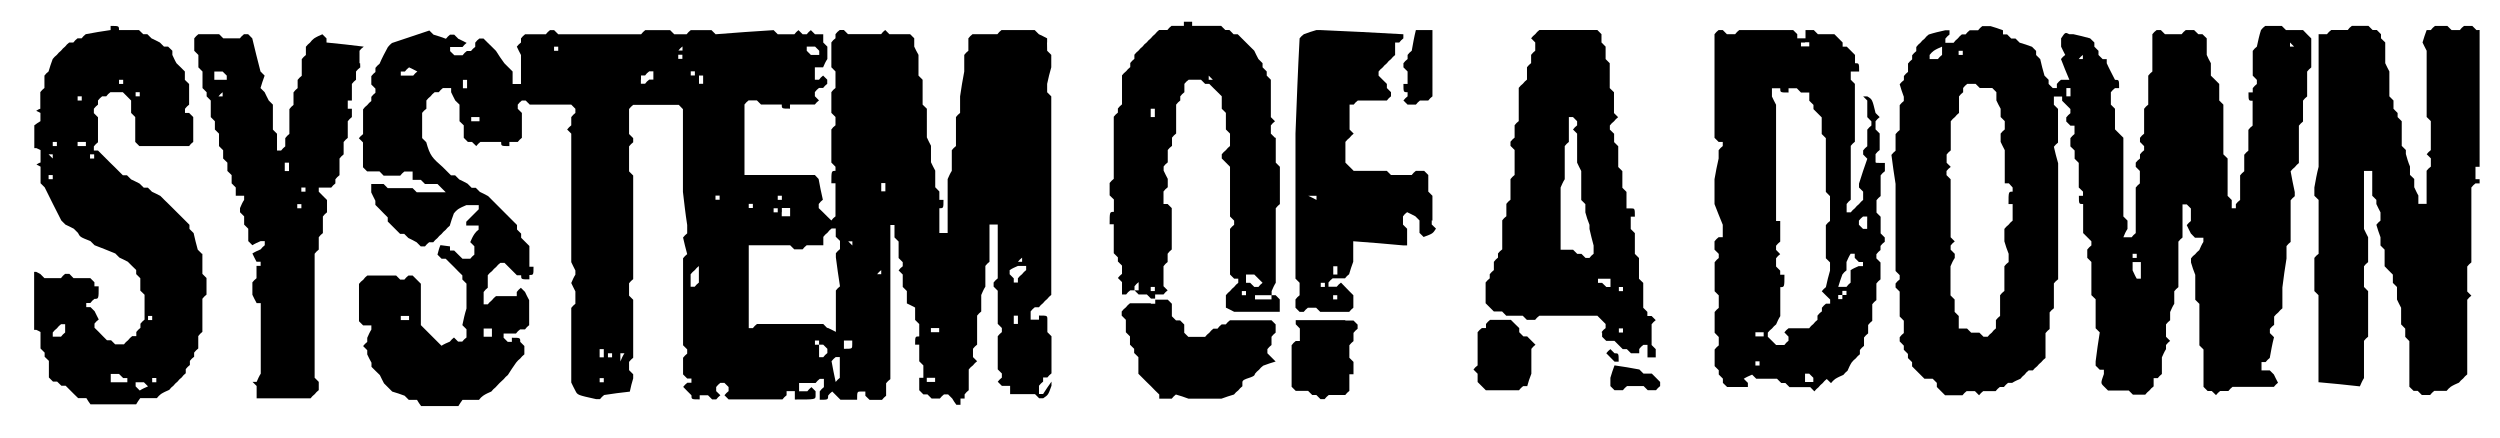
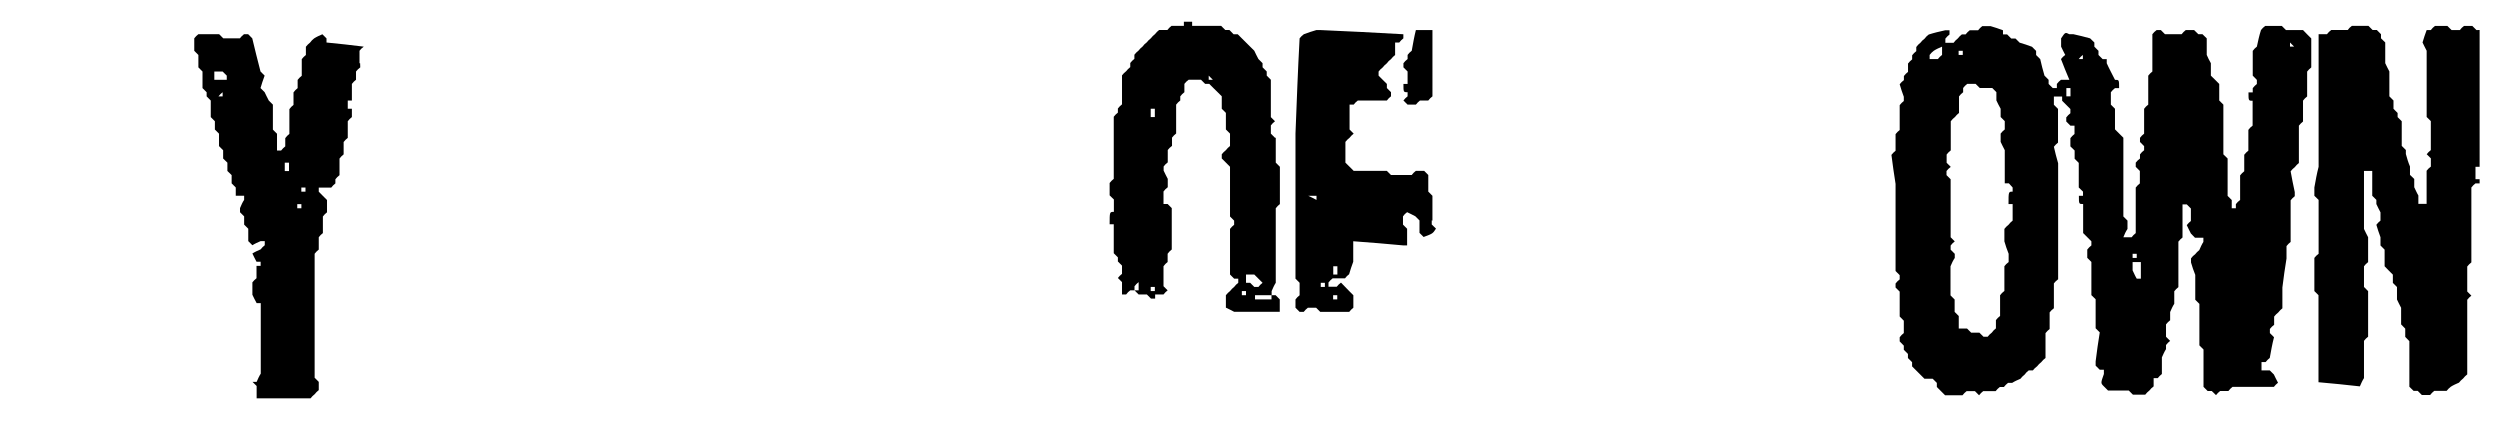
<svg xmlns="http://www.w3.org/2000/svg" viewBox="0 0 200 35">
-   <path d="M16.152 20.304l-.332-.332c-.133-.464-.232-.895-.33-1.326l-.333-.332v-.33l-.332-.333c-.132-.13-.232-.23-.33-.33l-.333-.33-.33-.33-.333-.33-.34-.33-.33-.33c-.23-.13-.47-.23-.67-.33l-.33-.33h-.33l-.34-.33c-.24-.13-.47-.23-.67-.33l-.33-.33h-.33l-.33-.33-.33-.33-.34-.33-.33-.33-.33-.33-.33-.33h-.33v-.33c.1-.13.2-.23.33-.33v-2l-.33-.33V8.7c.1-.13.2-.23.33-.33v-.33c.1-.133.2-.232.33-.332h.33c.1-.133.19-.232.33-.33h1l.33.33.33.332v.994l.33.33v1.99l.33.333h3.98c.09-.133.19-.232.33-.332v-1.99l-.33-.33h-.33v-.332c.1-.133.2-.232.33-.332V6.72l-.34-.332V5.72l-.33-.332-.34-.33c-.14-.233-.23-.465-.33-.664V4.06c-.14-.13-.24-.23-.34-.33h-.33l-.33-.33c-.24-.134-.47-.233-.67-.333l-.33-.33h-.33l-.34-.333h-1.6c0-.33 0-.33-.67-.33v.33c-.67.1-1.33.2-1.99.332-.13.1-.23.2-.33.332H6.2c-.133.1-.232.2-.332.332h-.33c-.134.098-.234.198-.333.33-.13.1-.23.2-.33.332-.13.1-.23.2-.33.332-.13.1-.23.198-.33.33-.13.332-.23.664-.33.995-.13.1-.23.19-.33.33v.99c-.13.1-.23.2-.33.33V8.7c-.13.033-.23.1-.33.166.1.033.2.1.34.166v.663c-.16.1-.33.2-.49.33v1.824h.16c.1.03.2.1.34.16V13c-.13.034-.23.1-.33.167.1.033.2.1.33.166v1.326l.33.33c.43.86.86 1.75 1.33 2.65l.33.33c.2.1.44.2.67.33l.33.33c.17.33.17.33 1 .66l.33.33c.53.2 1.1.43 1.66.66l.33.33c.2.1.44.2.67.33l.33.33.34.33v.33l.33.33v.99l.34.33v1.99c-.13.1-.23.2-.33.33v.33c-.13.1-.23.2-.33.33v.33h-.33c-.13.1-.23.2-.33.33-.133.1-.23.2-.33.33h-.7l-.33-.33h-.33l-.33-.33-.33-.34-.335-.33v-.33c.1-.13.2-.23.34-.33-.13-.23-.23-.47-.33-.66l-.33-.33H6.9v-.33h.33c.1-.14.2-.24.33-.33.334 0 .334 0 .334-1h-.34v-.33c-.134-.13-.23-.23-.33-.33H5.88l-.33-.34h-.34c-.132.1-.23.2-.33.34H3.554l-.33-.33c-.134-.07-.233-.13-.333-.17h-.16v4.64h.17c.1.03.2.1.34.17v1.32l.33.33v.33l.34.33v1.33l.33.33h.33l.34.33h.34l.33.33.33.33c.1.1.2.2.34.33h.66c.1.17.2.33.33.5h3.65c.1-.17.2-.33.33-.5h1.33c.1-.13.2-.23.33-.33.2-.13.43-.23.66-.33.1-.14.2-.23.33-.33.1-.13.2-.23.33-.33.1-.14.2-.23.33-.33.1-.14.2-.24.33-.34v-.33c.1-.13.2-.23.33-.33v-.33c.1-.13.2-.23.34-.33v-.33c.1-.13.2-.23.33-.33v-.99c.1-.14.2-.24.33-.34V23.9c.1-.13.2-.23.33-.33v-1.33l-.33-.33V20.3zM11.18 7.708h-.33v-.33h.33v.33zm-1.326-.994h-.332v-.332h.332v.332zM6.54 8.04h-.33v-.332h.33v.332zm-2.32 3.314h.33v.332h-.33v-.332zm0 .994v.332l-.332-.332h.332zm-.332 1.99v-.332h.332v.33h-.332zm2.32-2.652v-.332h.663v.332h-.66zm.995.994v-.332h.33v.332h-.33zm-2.32 14.253H4.22V26.6c.098-.132.198-.23.33-.33.1-.133.2-.232.332-.332h.33v.662c-.13.1-.23.2-.33.333zm6.96-1.658h.332v.332h-.332v-.332zM8.86 30.58v-.664h.662c.1.1.2.2.333.33h.332v.333H8.86zm2.32.662l-.33-.332v-.33h.662c.1.098.2.198.33.33-.23.1-.463.2-.662.332zm1.326-.663h-.332v-.34h.332v.33zM83.77 3.4v-.333c-.232-.132-.464-.232-.663-.33l-.332-.333h-2.652c-.134.1-.233.2-.333.332h-1.988c-.133.1-.232.2-.332.33v.996c-.133.1-.232.2-.33.332V5.72c-.134.663-.233 1.326-.333 1.99v1.326c-.133.1-.232.2-.33.33v2.32c-.134.1-.233.2-.333.333v1.65c-.133.2-.232.43-.332.66v4.31h-.663v-1.98c.33 0 .33 0 .33-.67h-.33v-.67c-.13-.14-.23-.24-.33-.34v-1.33c-.14-.24-.24-.47-.34-.67v-1.32c-.14-.24-.23-.47-.33-.67V8.7l-.34-.332V6.38l-.33-.332V4.39c-.14-.23-.24-.463-.34-.662v-.664l-.33-.33h-1.66l-.33-.334c-.14.1-.23.2-.33.332h-2.65l-.33-.332h-.33c-.14.1-.24.2-.34.332v.33c-.14.1-.24.2-.33.333v1.987l.33.333V7.04c-.14.1-.24.2-.33.333V9.03c.09.1.19.2.33.33v.664c-.14.1-.24.2-.33.332v2.65l.33.333v.33c-.33 0-.33 0-.33.99h.33v2.65c-.14.1-.24.2-.33.33l-.34-.33-.33-.33-.34-.33v-.33c.1-.14.2-.24.33-.34-.14-.57-.24-1.13-.34-1.66l-.3-.32h-5.63V8.36c.1-.132.2-.232.33-.33h.66c.1.098.2.198.33.33h1.66c0 .332 0 .332.66.332V8.36h1.99c.1-.13.2-.23.33-.33l-.33-.332v-.33c.1-.133.2-.232.33-.332h.33c.1-.133.2-.23.33-.33v-.333l-.33-.327c-.14.1-.23.2-.33.334h-.33v-.996h.66c.1-.232.2-.464.34-.663v-.99l-.33-.33v-.66h-.66l-.33-.33c-.13.1-.23.2-.33.33h-.33l-.33-.33c-.13.1-.23.2-.33.33h-1.33l-.33-.33c-1.55.1-3.11.2-4.64.33l-.33-.33h-1.66c-.13.1-.23.2-.33.33h-.99l-.33-.33h-1.99c-.13.1-.23.2-.33.33h-6.63l-.33-.33H44c-.133.1-.232.2-.332.33H42.01c-.133.1-.233.2-.33.33v.33c-.135.1-.234.2-.334.33.1.2.2.44.333.67v2.32h-.67v-1l-.33-.33-.33-.33c-.24-.33-.47-.66-.67-.99l-.33-.33-.34-.33-.33-.33h-.33c-.14.1-.23.2-.33.33v.34c-.14.1-.24.2-.34.33h-.33c-.14.1-.24.2-.34.34h-.66l-.34-.33v-.33H37c.1-.13.2-.23.33-.33-.234-.13-.466-.23-.665-.33l-.33-.33h-.33c-.13.1-.23.2-.33.33-.33-.13-.664-.23-.995-.33l-.332-.33-2.99 1c-.13.1-.23.2-.33.33-.232.43-.464.86-.663 1.33-.134.1-.23.2-.33.33v.33c-.13.1-.23.2-.33.33v.67l.33.33v.33c-.13.1-.23.2-.33.33v.33c-.13.1-.23.2-.33.33-.136.1-.235.2-.33.34v1.98c-.137.1-.236.2-.336.33l.33.33v1.99l.33.33h.99c.1.1.2.2.33.34h1.33c.1-.13.2-.23.33-.33h.66v.67h.66l.33.33h1l.66.66h-2.32l-.33-.33h-1.99l-.33-.33h-.99v.67c.1.2.2.43.33.67v.33l.33.33c.1.1.2.2.33.34l.33.33v.33l.33.33.33.33.33.33h.33l.33.33c.2.1.43.2.66.34l.33.33H34c.1-.13.2-.23.33-.33h.33c.1-.13.2-.23.33-.33.1-.13.2-.23.33-.33.1-.13.2-.23.33-.33.1-.13.2-.23.33-.33.1-.33.2-.66.33-.99.1-.13.2-.23.33-.33.2-.13.43-.23.666-.33h.993v.33l-1 1v.3h.99v.33c-.14.1-.23.2-.33.34-.14.2-.24.43-.34.66l.33.33v.67c-.13.1-.23.2-.33.33H37l-.337-.33-.33-.33H36v-.33l-.766-.1c-.1.23-.17.5-.236.76l.33.33h.33l.33.33.335.33.33.34.336.33v.33l.33.33v1.99c-.14.43-.23.86-.33 1.33l.33.33V27c-.14.1-.24.2-.34.33h-.33l-.33-.33c-.13.1-.23.2-.33.33-.24.1-.47.2-.67.33l-.33-.33-.33-.33-.66-.66-.33-.33V22.7l-.33-.33-.33-.33h-.33c-.13.1-.23.2-.33.33h-.33l-.33-.33h-2.3c-.14.1-.23.2-.33.34-.14.1-.24.2-.34.33v2.99l.33.33h.66v.336c-.13.2-.23.43-.33.66v.33c-.13.1-.23.2-.33.33l.33.33v.336c.1.2.2.433.34.665v.33l.33.33.34.33c.1.19.2.43.33.66l.33.33.33.33c.33.1.66.2.99.33l.33.33h.66c.1.17.2.33.33.5h2.98c.1-.16.2-.33.33-.497h1.32c.1-.14.2-.24.33-.33.2-.14.43-.24.66-.34.1-.13.2-.23.33-.33.2-.23.43-.46.66-.66.1-.13.2-.23.33-.33.2-.33.43-.66.66-.99.1-.13.2-.23.33-.33.1-.13.2-.23.33-.33v-.67c-.13-.136-.23-.23-.33-.33 0-.33 0-.33-.67-.33v.33h-.33l-.33-.33v-.337h.99c.1-.14.2-.24.33-.33H42c.1-.14.2-.24.333-.34v-2c-.133-.23-.232-.46-.332-.66l-.33-.33c-.13.1-.23.2-.33.336v.33h-1.66c-.13.1-.23.2-.33.33-.13.1-.23.2-.33.33h-.33v-.99c.1-.14.2-.24.33-.34v-1c.1-.13.2-.23.34-.33.1-.13.2-.23.33-.33.1-.13.2-.23.34-.33h.33l.33.33.33.33.33.33h.34c0 .33 0 .33.66.33V22c.33 0 .33 0 .33-.66h-.33v-1.66l-.33-.33-.33-.33v-.33l-.33-.33V18l-.33-.33-.33-.33-.33-.33-.33-.332-.33-.33-.33-.33-.33-.33c-.23-.137-.46-.236-.66-.336l-.33-.33h-.33l-.33-.33c-.23-.136-.46-.235-.66-.335l-.33-.33h-.33l-.33-.33-.33-.33c-.83-.73-1.02-.895-1.32-1.99l-.33-.33V9.03c.1-.132.2-.23.34-.33v-.66c.1-.133.2-.232.33-.332.1-.133.2-.232.33-.33h.33c.1-.134.2-.233.33-.333h.66v.332c.1.2.2.43.33.663l.34.33v1.328l.34.33v.995l.33.332h.33l.34.332c.1-.133.2-.232.33-.332h1.66c0 .332 0 .332.66.332v-.332h.67c.1-.132.2-.232.33-.33v-1.99l-.33-.33V8.37c.1-.13.2-.23.33-.33h.3l.33.33h3.32l.33.333v.332c-.13.1-.23.2-.33.33v.663c-.13.1-.23.2-.33.333l.33.33v10.28c.1.2.2.43.33.67v.33c-.13.2-.23.43-.33.67.1.2.2.43.33.67v.99c-.13.1-.23.2-.33.33v5.97c.1.2.2.43.33.66.17.34.17.34 1.66.67H48c.1-.13.2-.23.33-.33.66-.1 1.36-.2 2.055-.27.07-.36.17-.73.27-1.06v-.33l-.33-.33v-.66c.1-.13.2-.23.33-.33v-4.64l-.33-.33v-.99c.1-.13.2-.23.33-.33v-8.29l-.33-.33v-2c.1-.13.2-.23.33-.33v-.33l-.33-.33v-2c.1-.13.2-.23.33-.33h3.65l.33.34v6.62c.1.86.2 1.76.34 2.65v.67c-.13.1-.23.2-.33.33.1.43.2.87.33 1.33-.13.1-.23.2-.33.33v6.96l.33.33v.34c-.13.1-.23.2-.33.33v1.33l.33.33h.34v.34h-.33c-.133.1-.23.2-.33.33l.33.34.33.33c0 .33 0 .33.66.33v-.33h.665l.33.33h.33c.1-.13.2-.23.33-.33l-.336-.33v-.33c.1-.13.2-.23.33-.33h.33l.333.33v.33c-.13.1-.23.2-.33.33l.33.33h4.31c.1-.13.2-.23.33-.33v-.33h.66v.67c1.66 0 1.66 0 1.66-.33v-.33l-.33-.33c-.13.1-.23.2-.33.33h-.66v-.66h1.32c.1-.13.2-.23.33-.33h.335v.66c-.134.1-.233.2-.333.34v.67c.67 0 .67 0 .67-.33.1-.14.2-.23.33-.33l.33.33.33.33h1.33c0-.66 0-.66.33-.66h.33v.34l.34.33h.99c.1-.13.2-.23.33-.33v-1c.1-.13.2-.23.34-.33V18h.33v.993l.33.33v1.32l.33.33v.33c-.14.1-.24.2-.33.33.09.1.19.2.33.33v.99l.33.33v.99c.2.1.43.2.66.33v.99l.33.33v.99c-.33 0-.33 0-.33.66h.33v1.33l.33.33v.993h-.33v.992l.33.334h.33l.33.33h.66c.1-.13.2-.23.33-.33h.33l.33.33c.1.17.2.333.33.5h.33v-.5h.33v-.33c.1-.136.2-.235.33-.335v-1.66c.1-.13.2-.23.34-.33.1-.132.2-.23.33-.33l-.33-.33V27.9c.1-.13.2-.23.33-.33v-2.32c.1-.13.2-.23.33-.33V23.6c.1-.236.2-.468.33-.667v-1.66c.1-.134.2-.23.33-.33v-2.98h.66v4.306c-.13.1-.23.2-.33.33v.33l.33.33v2.65l.33.33v.33c-.13.1-.23.2-.33.33v2.65l.33.33v.33c-.13.1-.23.2-.33.33l.33.33h.66v.66h1.99l.33.33h.33c.4-.27.4-.27.66-1v-.33c-.23.33-.47.66-.67.99h-.33v-.66c.1-.13.2-.23.33-.33v-.33h.34c.1-.13.2-.23.33-.33V26.9c-.13-.132-.23-.23-.33-.33v-.99c0-.336 0-.336-.67-.336v.33h-.667v-.662c.1-.13.2-.23.33-.33h.33c.1-.13.2-.23.33-.33.1-.13.2-.23.33-.33.1-.13.2-.23.33-.33V7.71l-.33-.33v-.67c.1-.464.2-.895.33-1.326V4.39c-.13-.132-.23-.23-.33-.33-.01-.23-.01-.46-.01-.66zm-19.225.33h.664l.33.332v.332h-.67l-.33-.332v-.33zm-31.49 2.32h-.992v-.33h.33c.1-.133.2-.232.332-.332.2.1.43.2.663.332-.133.1-.232.198-.332.33zm-.993 19.225h.663v.332h-.662v-.332zm7.292 1.326v.34h-.662v-.66h.662v.33zm-2.32-19.55v-.66h.332v.67h-.332zM38.36 9.7h-.663v-.333h.662V9.7zm6.297-5.636h-.332v-.33h.332v.33zm3.646 23.865v.66h-.332v-.66h.34zm-.33 2.32h.33v.33h-.33v-.34zm.993-1.66h-.33v-.33h.33v.33zm.663.33v-.66h.33c-.14.2-.23.43-.33.66zm18.56-9.28c-.14-.13-.23-.23-.33-.33h.33v.33zm-6.3-2.98h.33v.33h-.33v-.34zm.33-1h.33v.33h-.33v-.33zm.33 1.32v-.34h.66v.66h-.67v-.33zm-2.65-.67h.33v.33h-.33v-.33zm-2.32-.33h-.34v-.33h.33v.33zM55.92 6.7v-.66h.33v.663h-.33zm-.33-.995v.33h-.33v-.33h.33zm-.99-1.99v.33h-.33c.1-.13.2-.23.33-.33zm-3.32 2.65v-.33h.33c.09-.13.19-.23.33-.33h.33v.662h-.33c-.14.1-.24.2-.33.33h-.34v-.33zm2.98-1.987h.33v.33h-.33v-.33zm1.32 18.56h-.33v-.995c.1-.13.2-.23.33-.33.1-.13.2-.23.33-.33v1.324c-.133.1-.232.2-.332.33zm10.61 5.306c-.134.1-.23.2-.33.332h-.334v-.998h-.33v-.334h.33v.33h.333l.33.33v.33zm0-1.988l-.33-.337h-5.3c-.134.1-.23.2-.33.33h-.33v-6.63h3.31l.333.33h.663c.1-.13.2-.23.33-.33h1.33v-.67c.1-.14.2-.23.33-.33.1-.14.2-.24.333-.34h.33v.66l.34.33v.66c-.13.1-.23.2-.33.33v.33c.1.76.2 1.52.33 2.32-.14.1-.23.2-.33.33v3.31c-.23-.13-.47-.23-.67-.33zm.994 3.972c-.133.1-.23.2-.33.33-.13-.57-.23-1.13-.33-1.66.1-.134.2-.23.33-.33h.33v1.654zm.33-2.32v-.664h.665v.33c0 .33 0 .33-.66.33zm3.316-13.26v.66h-.33v-.664h.33zm-.662 7.29c.1-.13.2-.23.33-.33v.33h-.33zm4.64 4.64h-.336v-.33h.662v.33h-.33zm-.33 3.644h.33v.335h-.666v-.334h.33zm7.29-9.61v.33h-.33c.1-.13.194-.23.33-.33zm-.666 5.305v-.664h.332v.66H81.1zm.33-3.647v.33h-.33v-.33l-.33-.33v-.33c.2-.137.43-.236.66-.336h.66v.333c-.134.1-.23.2-.33.33-.135.1-.234.2-.334.334zm10.61 1.99H90.4c-.134.1-.233.2-.332.33-.133.1-.232.2-.332.33v.33l.332.334v.996l.33.33v.664c.1.1.2.2.333.33v.333l.34.334v1.33l.33.33.33.33.34.33.33.34.34.33v.33h1c.1-.13.2-.23.33-.33.34.1.67.2 1 .33h2.65c.34-.13.67-.23 1-.33.1-.13.2-.23.34-.33.1-.13.2-.23.33-.33v-.33c0-.33 1-.33 1-.66.1-.13.2-.23.33-.33.1-.13.2-.23.34-.33.33-.13.66-.23.99-.33l-.33-.33-.33-.33v-.33c.1-.13.2-.23.33-.33v-.66c.1-.13.2-.23.33-.33v-.66l-.33-.33H98.4c-.137.1-.236.2-.336.33h-.33c-.13.1-.23.2-.33.34h-.33c-.135.1-.23.2-.33.33-.136.1-.235.2-.335.33h-1.34l-.33-.33v-.66l-.33-.33h-.33l-.33-.33v-1l-.33-.33h-1v.33h-.33zm30.162 2.65h-.335l-.33-.333v-.33l-.34-.33-.33-.33h-1.66c-.13.1-.23.2-.33.33v.33h-.33c-.14.1-.24.2-.34.33v2.657c-.14.1-.24.2-.33.33l.33.334v.664l.33.33.33.33h2.65c.1-.132.2-.23.33-.33h.33c.09-.33.19-.66.33-.993v-1.99c.1-.13.2-.23.33-.33l-.33-.33-.33-.33zm9.94 2.98h-.663l-.33-.33c-.66-.132-1.32-.23-1.99-.33-.13.33-.23.663-.33.994v.663l.33.33h.67c.1-.13.2-.23.33-.33h1.33l.33.33h.66c.1-.13.2-.23.33-.33v-.33l-.33-.333-.33-.33zm17.9-16.9v-.66c.1-.134.2-.233.33-.33v-1.32l-.33-.33V9.7c.1-.133.2-.232.33-.332l-.33-.33c-.264-1.095-.264-1.095-.662-1.327h-.33l.33.33v1.33l.33.34v.33c-.13.1-.23.2-.33.33v1.33c-.133.1-.23.2-.33.33v.33l.332.34c-.232.66-.464 1.33-.663 1.99V15l.33.332v.662c-.13.1-.23.2-.33.333-.13.098-.23.198-.33.33-.13.1-.23.2-.33.332h-.33v-.67c.1-.14.2-.24.33-.34v-4.31c.1-.13.2-.23.33-.33V6.71l-.33-.33v-.66h.67c0-.664 0-.664-.33-.664v-.662l-.33-.333-.33-.33h-.33V3.4l-.33-.334-.33-.33h-1.32l-.33-.333h-.66v.662h-.66v-.33l-.33-.332h-4.31c-.13.1-.23.2-.33.332h-.66l-.33-.332h-.33c-.13.1-.23.2-.33.332v8.29l.33.33h.33v.33c-.13.1-.23.2-.33.333v.662c-.13.53-.23 1.094-.33 1.657v1.99c.2.53.43 1.092.66 1.655v.994h-.33c-.13.1-.23.2-.33.332v.663l.34.34v.33c-.13.1-.23.2-.33.34v2.32l.33.33v1c-.13.1-.23.2-.33.33v1.66l.33.34v.67c-.13.1-.23.2-.33.33v1.33l.33.33v.34l.33.33v.34c.1.1.2.2.34.33h1.66v-.33l-.33-.33c.2-.13.43-.23.67-.33l.33.33h1.66l.34.34h.33l.33.33h1.66l.33.34c.1-.13.2-.23.33-.33.1-.13.2-.23.33-.33.1-.13.2-.23.33-.33l.34.33c.1-.13.2-.23.33-.33.2-.13.43-.23.66-.33.1-.13.2-.23.33-.33.1-.23.2-.46.33-.66.1-.13.2-.23.33-.33.1-.13.2-.23.33-.33V28c.1-.13.2-.23.33-.33V27c.1-.13.2-.23.33-.33V26c.1-.134.2-.23.33-.33v-1.33c.1-.134.2-.233.33-.33v-1.33c.1-.133.2-.233.33-.33V21c-.13-.134-.23-.23-.33-.33v-.33c.1-.137.2-.236.33-.336v-.33c.1-.133.2-.233.34-.33V19l-.33-.33v-1.33l-.33-.332v-.992c.1-.133.2-.232.33-.33V14.03c.1-.134.2-.233.34-.333v-.664h-.334c-.13-.002-.23-.002-.33-.002zm-5.634-9.61h.332v.33h-.664V3.4h.33zm-3.977 23.2h.66v.334h-.66v-.33zm0 2.654v-.33h.33v.34h-.33zm3.97 1.327v-.67h.33l.333.33v.34h-.667zm1.325-5.64c-.132.1-.23.2-.33.33v.34c-.134.1-.233.2-.33.33-.135.1-.234.2-.334.34h-1.65c-.136.1-.235.2-.334.33l.33.34v.33c-.13.1-.23.2-.33.34h-.66l-.33-.33-.335-.33v-.33c.1-.13.2-.23.335-.33.1-.13.2-.23.33-.33.1-.23.2-.46.333-.66v-2.32c.332 0 .332 0 .332-.99h-.34v-.33l-.33-.33v-.66c.1-.14.2-.23.33-.33l-.33-.34v-.33c.1-.13.2-.23.333-.33v-1.65h-.333v-9.3c-.13-.23-.23-.46-.33-.66v-.66h.663c0 .34 0 .34.665.34v-.34h.663l.33.34h.667v.66l.334.33v.34l.33.33.33.33v1.33l.33.33v4.3l.333.34v1.99c-.133.09-.232.19-.332.33v2.65l.333.33v.66c-.13.43-.23.86-.33 1.32-.13.1-.23.2-.33.33l.33.33.34.33v.33h-.33c-.13.1-.23.2-.33.33v.32zm1.66-1.32v.33h-.33v-.33h.33v-.33h.33v.33h-.33zm1.325-2.32c-.23.1-.465.2-.664.33v1c-.13.1-.23.2-.33.34h-.66c.1-.33.2-.66.33-.99.1-.14.2-.24.33-.33v-.67c.1-.23.2-.46.33-.66h.33v.33l.33.33h.33v.33h-.33zm.66-3.64v.67h-.33l-.33-.33v-.33c.1-.13.2-.23.33-.33h.333v.33zm-19.88 11.28c0-.66 0-.66-.33-.66l-.33-.33c-.134.1-.233.2-.33.33l.66.67h.33zm-1.324-2.32v.34l.33.33h.66l.33.33.33.33h.33l.33.33h.66v-.34c.09-.13.19-.23.33-.33h.33v1h.66v-.66l-.33-.33v-1.66c.1-.13.2-.23.33-.33l-.33-.33h-.34v-.33l-.33-.33v-1.99l-.34-.33v-1.66l-.33-.33v-1.66l-.33-.33v-.99h.33c0-.66 0-.66-.33-.66h-.34v-1.32l-.33-.33v-1.33l-.33-.33V11.7l-.33-.33v-.67l-.34-.33v-.333c.1-.132.2-.23.33-.33.1-.133.2-.232.33-.332-.14-.13-.23-.23-.33-.33V7.38l-.34-.332v-1.99l-.33-.332V3.73l-.33-.333v-.663l-.33-.332h-4.64c-.13.1-.23.2-.33.332-.13.1-.23.2-.33.33l.33.333v.662c-.13.1-.23.2-.33.33v.66c-.13.1-.23.2-.33.33v.99c-.13.1-.23.2-.33.33-.13.1-.23.2-.33.33v2.66c-.14.1-.23.2-.33.33v.99c-.13.1-.23.2-.33.33v.33l.33.33v2c-.13.1-.23.2-.33.33v1.65c-.14.1-.23.2-.33.33v.99c-.14.1-.23.2-.33.33v2.32c-.14.1-.24.2-.34.33v.33c-.13.1-.23.2-.33.34v.66c-.13.1-.23.2-.33.33v.33c-.13.1-.23.2-.33.33v1.66l.33.33.33.33h.66l.33.34h1.32l.33.33h.66c.1-.13.2-.23.34-.33h4.64l.33.33.33.33v.33c-.13.09-.23.19-.33.33zm1.33-.33h.34v.33h-.33v-.33zm.34-2.98h-.33v-.33h.33v.34zm-1-.99v.66h-.33l-.34-.33h-.33v-.33h.99zm-1.99-1.66l-.33-.33h-.34l-.33-.33h-1V15c.1-.232.2-.464.33-.663v-2.65c.1-.133.2-.232.33-.332v-1.99h.33l.33.333v.33c-.13.1-.23.2-.33.333l.33.33v2.32c.1.2.2.44.33.67V16l.33.33v.663c.09.33.19.66.33.993v.33c.1.432.2.863.33 1.327v.66c-.14.1-.23.2-.33.33-.14.003-.23.003-.33.003zm-19.21 4.97h-3.98v.33l.33.34v1h-.33c-.14.1-.23.2-.33.34v3.32l.33.33h.99l.33.33h.33l.33.33h.33c.1-.13.2-.23.33-.33h1.32c.1-.13.2-.23.33-.33v-1.33h.33v-.99l-.33-.33v-1c.1-.13.2-.23.33-.33v-.66c.1-.13.2-.23.33-.33v-.33l-.33-.33h-.67z" />
  <path d="M102 11.023l-.332-.332v-.66c.1-.13.2-.23.332-.33l-.332-.33V6.38l-.33-.332v-.33l-.333-.333v-.33l-.332-.333c-.132-.232-.232-.464-.33-.663l-.333-.33-.663-.66-.33-.33h-.333l-.33-.34h-.333c-.13-.14-.23-.23-.33-.33h-2.32v-.33h-.66v.33h-.99c-.13.1-.23.2-.33.33h-.66c-.13.1-.23.2-.33.33-.13.1-.23.2-.33.33-.13.1-.23.2-.33.33-.13.09-.23.19-.33.33-.13.1-.23.2-.33.33-.13.1-.23.2-.33.33v.33c-.13.1-.23.2-.33.33v.33c-.13.1-.23.2-.33.33-.13.1-.23.2-.33.33v2.32c-.13.1-.23.2-.33.33v.33c-.13.1-.23.2-.33.33v4.97c-.13.1-.23.2-.33.33v.99l.34.33v.99c-.34 0-.34 0-.34.99h.33v2.32l.33.33v.33l.33.33v.66c-.13.1-.23.2-.33.33l.33.33v.99h.33c.1-.14.2-.24.33-.33h.34v-.33c.1-.13.2-.23.33-.33v.66h-.33l.33.33h.66l.33.33h.33v-.33h.67c.1-.13.2-.23.33-.33l-.33-.33v-1.6c.1-.14.2-.24.33-.34v-.66c.1-.14.2-.24.33-.34v-3.31l-.33-.33h-.33v-1c.11-.14.2-.24.34-.34v-.67c-.13-.23-.23-.46-.33-.66v-.33c.1-.14.2-.23.33-.33V12c.1-.13.2-.23.34-.33v-.66c.1-.13.2-.23.33-.33V8.37c.1-.132.2-.232.33-.33v-.333c.1-.133.2-.232.33-.33V6.71c.1-.132.2-.23.34-.33h.99c.1.098.2.198.33.33h.33l.33.332.34.332.33.33V8.7l.33.33v1.327l.33.33v.995c-.13.1-.23.2-.33.332-.13.1-.23.2-.33.33v.333l.33.33.33.333v3.98c.1.098.2.198.33.33v.332c-.13.1-.23.2-.33.33v3.648l.33.332h.33v.33c-.13.1-.23.2-.33.333-.13.1-.23.2-.33.332-.13.1-.23.2-.33.33v.996c.2.1.43.2.66.33h3.65v-.993l-.33-.332h-.33v.332h-1.32v-.332h1.33v-.33c.1-.233.2-.465.33-.664V16.66c.1-.134.2-.234.33-.333v-2.984l-.33-.333v-1.99zm-9.613-2.32v.662h-.33V8.7h.33zm-.33 14.584v-.332h.33v.332h-.33zm4.64-16.905V6.05l.33.332h-.33zm3.646 15.58c.1.1.2.198.33.33l.333.332c-.133.1-.232.2-.332.332h-.33l-.333-.332h-.33v-.663h.67zm-.995 1.325h.332v.33h-.332v-.33zm15.247-5.635v-1.99l-.332-.333V14l-.33-.332h-.663c-.134.1-.233.2-.333.333h-1.657l-.332-.33h-2.652l-.33-.33-.333-.33v-1.66c.1-.13.2-.23.332-.33.1-.13.2-.23.33-.33l-.33-.33V8.37h.33c.1-.133.2-.233.333-.33h2.322c.098-.135.198-.234.33-.334v-.33l-.33-.333v-.33l-.333-.33-.33-.33v-.33c.098-.13.198-.23.33-.33.1-.13.2-.23.332-.33.09-.132.19-.23.33-.33.1-.133.2-.23.33-.33v-1h.33c.1-.134.2-.233.33-.333v-.33c-2.22-.135-4.44-.234-6.63-.334h-.33c-.33.1-.67.2-1 .332-.14.1-.24.2-.34.33-.14 2.52-.23 5.072-.33 7.625v11.6l.33.33v1c-.14.1-.23.2-.33.333v.663l.33.33h.33c.1-.13.2-.23.33-.33h.66l.33.33h2.32c.1-.13.2-.23.33-.33v-1c-.13-.14-.23-.23-.33-.33l-.33-.34-.33-.34c-.14.1-.24.2-.34.33h-.66v-.34c.1-.13.2-.23.33-.33h.99c.1-.14.2-.23.33-.33.1-.33.2-.67.33-1V19.3c1.32.1 2.65.2 3.98.33h.33V18.3l-.33-.33v-.66c.09-.137.19-.236.33-.336.2.1.43.2.66.33l.33.33v.995l.33.33c.73-.27.73-.27.99-.67l-.34-.33v-.33zm-9.944-1.99h.67v.332c-.23-.132-.46-.232-.66-.33zm2.33 8.288h-.33v-.332h.33v.332zm-.99-.995h-.33v-.332h.33v.332zm.67-.994v-.66h.33v.66h-.33zm-77.9-16.9v-1c.1-.13.2-.23.34-.33-.99-.13-1.99-.23-2.98-.33v-.33l-.33-.33c-.23.1-.46.2-.66.33-.13.1-.23.2-.33.34-.13.1-.23.2-.33.33v.66c-.13.1-.23.2-.33.33v1.33c-.13.1-.23.2-.33.33v.66c-.13.1-.23.2-.33.34v1c-.13.1-.23.2-.33.34v1.98c-.13.1-.23.2-.33.34v.66c-.13.1-.23.2-.33.33h-.33V10.7l-.33-.33v-2l-.33-.33c-.13-.233-.23-.465-.33-.664l-.33-.332c.1-.33.2-.663.33-.994l-.33-.33c-.23-.896-.46-1.79-.66-2.653l-.33-.332h-.33c-.13.1-.23.2-.33.33h-1.33l-.33-.33h-1.66c-.13.1-.23.2-.33.33v1l.33.333v.992l.33.332v1.326l.33.332v.33l.33.333v1.324c.1.1.2.2.33.333v.663l.33.33v.995l.33.332v.663c.1.1.2.2.34.33v.664l.34.332v.66l.33.33v.66h.67v.33c-.14.2-.23.43-.33.66v.33l.33.33v.66l.33.33v.99l.33.33c.2-.13.43-.23.66-.33h.33v.33c-.13.1-.23.2-.33.33-.23.1-.46.2-.66.33.1.2.2.43.33.66h.33v.33h-.33v.99c-.13.1-.23.2-.33.33v.99c.1.2.2.43.34.67h.33v5.64c-.13.2-.23.43-.33.66h-.33l.33.33v.99h4.31c.1-.13.2-.23.33-.33.1-.13.2-.23.33-.33v-.66l-.33-.33V20.3c.1-.133.2-.232.33-.332v-.99c.1-.135.2-.234.33-.33v-1.33c.1-.134.2-.233.33-.333V16c-.13-.133-.23-.232-.33-.33l-.33-.333v-.33h1c.1-.134.2-.233.33-.333v-.33c.1-.133.2-.233.33-.33v-1.33c.1-.134.2-.233.33-.333v-.99c.1-.13.2-.23.33-.33V9.7c.1-.135.2-.234.33-.334V8.7h-.33v-.66h.33V6.714c.1-.134.2-.233.33-.333v-.66c.1-.13.2-.23.34-.33-.01-.13-.01-.23-.01-.33zM17.81 7.38v.33h-.332c.1-.133.2-.23.33-.33zm.33-.996h-.994V5.72h.662l.333.33v.332zm5.967 8.95v-.33h.332v.33h-.34zm-1.326-1.658v-.663h.34v.67h-.33zm1 2.983v-.33h.33v.33h-.33z" />
  <path d="M112.275 5.388l.332.332v.994h-.332c0 .663 0 .663.332.663v.33c-.133.1-.232.2-.332.333l.332.33h.663c.1-.13.2-.23.33-.33h.663c.1-.133.2-.232.333-.332V2.405h-1.326c-.133.53-.232 1.094-.332 1.657-.133.1-.232.2-.33.332v.33c-.134.1-.233.2-.333.333v.33zm71.927-2.983h-1.326l-.33-.33h-1.327c-.14.098-.24.198-.34.33-.14.43-.23.862-.33 1.326-.13.1-.23.2-.33.34v1.98l.33.34v.33c-.13.1-.23.2-.33.33v.34h-.34c0 .67 0 .67.33.67v1.99c-.14.1-.24.2-.34.34v1.66c-.13.1-.23.2-.33.33v1.32c-.13.1-.23.2-.33.33V16c-.14.1-.24.2-.34.332v.33h-.33V16l-.33-.33v-2.99l-.34-.333V8.37l-.33-.33V6.716c-.13-.133-.23-.232-.33-.332l-.34-.332v-.996c-.14-.232-.24-.464-.33-.663V3.07l-.34-.332h-.33l-.34-.332h-.67c-.13.1-.23.2-.33.332h-1.33l-.33-.332h-.34c-.14.1-.24.2-.34.332v2.984c-.13.1-.23.2-.33.332V8.37c-.14.1-.23.2-.33.333v1.992c-.14.1-.23.2-.33.332v.33l.33.333v.33c-.14.1-.23.2-.33.332v.332c-.14.1-.24.2-.34.33v.333l.33.33v.996c-.13.1-.23.2-.33.332v3.645c-.13.1-.23.2-.33.332h-.66c.09-.232.19-.464.33-.663v-.67l-.33-.33v-6.3l-.34-.34-.33-.33V8.7l-.33-.33v-.99c.1-.132.2-.23.33-.33h.33c0-.664 0-.664-.33-.664-.23-.464-.47-.895-.66-1.326v-.332h-.33l-.33-.33v-.333l-.33-.33V3.4l-.34-.332c-.46-.132-.9-.232-1.33-.33h-.33c-.33-.167-.33-.167-.66.33v.664c.1.2.2.43.33.663-.14.1-.24.2-.34.33.2.53.43 1.095.67 1.658h-.67c-.13.1-.23.2-.33.332v.33h-.33l-.33-.33v-.332l-.33-.332c-.14-.46-.24-.89-.34-1.32l-.33-.33v-.33l-.33-.33c-.33-.13-.66-.23-.99-.33l-.33-.33h-.34l-.33-.33h-.33v-.33c-.33-.13-.66-.23-.99-.33h-.67c-.13.1-.23.2-.33.33h-.67c-.13.1-.23.2-.33.33h-.3c-.13.1-.23.2-.33.33-.13.1-.23.2-.33.34h-.66v-.33c.1-.13.2-.23.332-.33v-.34h-.34c-.46.1-.89.2-1.323.34-.136.1-.235.2-.33.33-.14.1-.236.2-.336.33-.13.1-.23.2-.33.34v.33c-.13.1-.23.2-.33.33v.33c-.13.1-.23.2-.33.33v.67c-.13.1-.23.2-.33.33v.33c-.138.1-.237.2-.337.33.1.33.2.67.33 1v.34c-.13.1-.23.2-.33.33v1.99c-.13.1-.23.2-.33.33v1.33c-.13.1-.23.2-.33.33.1.77.2 1.53.33 2.32v6.97l.33.33v.34c-.138.1-.23.2-.33.33V23l.33.33v1.99l.33.336v.99c-.136.1-.23.2-.33.336v.33l.33.34v.33l.33.332v.33l.332.33v.337l.33.33.33.33.33.33h.66l.33.33v.33l.33.33.33.33H157c.1-.13.2-.23.33-.33h.665l.33.33c.1-.13.2-.23.33-.33h.997c.1-.13.2-.23.33-.33h.33c.1-.13.2-.23.33-.33h.33c.2-.13.43-.23.664-.33.1-.13.2-.23.33-.33.1-.14.2-.24.335-.34h.33c.1-.13.2-.23.34-.33.1-.13.2-.23.33-.33.1-.13.2-.23.34-.33v-1.99c.1-.13.2-.23.33-.33v-1.33c.1-.13.2-.23.34-.33v-1.99c.1-.13.2-.23.34-.33v-9.28c-.14-.46-.24-.89-.34-1.32.1-.13.2-.23.33-.33v-2.7l-.33-.33v-.66h.66v.34l.33.33.33.33v.34c-.13.1-.23.2-.33.33v.33l.33.33h.33v.67c-.13.1-.23.2-.33.33v.66l.34.33v.66l.33.33V15l.34.33v.334h-.33c0 .66 0 .66.34.66v2.32l.33.33.33.33v.33c-.13.1-.23.2-.33.332v.66l.33.33v2.655l.34.33v2.32l.33.33c-.13.77-.23 1.53-.33 2.32v.34l.33.33h.33v.34c-.26.73-.26.73 0 .99l.33.33h1.66l.33.33h.99c.1-.13.2-.23.33-.33.1-.13.2-.23.34-.33v-.66h.33c.1-.13.2-.23.33-.33v-1.33c.1-.23.2-.46.33-.66v-.33c.1-.13.2-.23.33-.33l-.33-.33v-.99c.1-.13.2-.23.33-.33v-.66c.1-.23.2-.46.33-.66v-1c.1-.13.2-.23.33-.33v-3.64c.1-.13.2-.23.33-.33v-2.65h.34l.33.33v1c-.13.1-.23.2-.33.33.1.2.2.43.33.67l.33.34h.67v.33c-.13.2-.23.43-.33.66-.13.1-.23.2-.33.33-.13.09-.23.19-.33.33V21c.1.33.2.66.34.99v1.99l.33.33v3.32l.33.33v2.99l.33.33h.33l.34.33c.1-.13.2-.23.33-.33h.66c.1-.13.2-.23.33-.33h3.31c.1-.13.2-.23.33-.33-.13-.23-.23-.463-.33-.66l-.33-.33h-.66v-.664h.33c.1-.13.2-.23.33-.33.1-.56.2-1.13.34-1.66l-.33-.33v-.33c.1-.13.2-.23.34-.33v-.66c.1-.13.2-.23.33-.33.1-.13.2-.23.33-.33V23c.1-.795.2-1.56.33-2.32v-.994c.1-.13.2-.23.33-.33v-3.33c.1-.13.2-.23.33-.33v-.33c-.13-.566-.23-1.13-.33-1.66.1-.132.2-.232.33-.33.1-.134.2-.233.33-.333v-2.99c.1-.13.2-.23.33-.33V8.05c.1-.134.2-.233.33-.333v-1.99c.1-.133.2-.232.33-.332v-2.32l-.33-.33c-.13-.14-.23-.24-.33-.34zm-27.18 1.657v.332h-.332v-.332h.332zm-1.99.663h-.662v-.33c.1-.134.2-.233.332-.333.2-.133.43-.232.663-.33v.662c-.133.1-.232.198-.332.33zm5.305 18.562c-.133.1-.232.2-.33.33v1.66c-.134.1-.233.2-.333.33v.664c-.133.1-.232.2-.33.34-.134.1-.233.2-.333.33h-.33l-.33-.33h-.66l-.33-.33h-.66v-1l-.33-.33v-.99l-.33-.33V21.3c.1-.233.2-.465.34-.664v-.33l-.33-.333v-.33c.1-.133.2-.233.33-.332l-.33-.33v-4.64l-.33-.33v-.33c.1-.13.2-.23.34-.33l-.33-.33v-.66c.1-.13.2-.23.33-.33V9.7c.1-.134.2-.233.33-.333.1-.13.2-.23.33-.33V7.71c.1-.133.2-.232.33-.33v-.34c.1-.133.2-.232.33-.33h.67l.33.33h1l.33.332v.663c.1.2.2.43.34.663v.662c.1.1.2.2.33.333v.663c-.13.1-.23.2-.33.33v.664c.1.2.2.43.33.663v2.655h.33l.3.332v.33c-.33 0-.33 0-.33.994h.33v1.326c-.13.1-.23.2-.33.332-.13.1-.23.2-.33.33v.996c.1.33.2.663.34.994v.663c-.14.1-.24.2-.34.33v1.993zm4.972-16.242h.33v.662h-.33v-.662zm.99-2.32c.1-.133.2-.232.33-.33v.33h-.33zm4.97 16.573v.995h-.33c-.14-.232-.23-.464-.33-.663v-.663h.66v.33zm-.33-.663h-.33v-.33h.33v.33zM183.2 3.73V3.4c.1.098.2.198.33.33h-.33zm14.916-1.325l-.33-.33h-.664c-.136.098-.236.198-.335.33h-.663l-.334-.33h-.99c-.135.098-.234.198-.334.33h-.333c-.13.332-.23.663-.33.994.1.19.2.43.33.66v5.3l.333.33v2.32c-.132.1-.23.2-.33.33l.333.33v.66c-.14.1-.24.2-.34.33v2.65h-.66v-.67c-.14-.23-.23-.47-.33-.66v-.66l-.34-.33v-.67c-.14-.33-.24-.66-.33-1V12l-.33-.33V9.7l-.33-.332v-.33l-.33-.333V8.04l-.33-.333v-1.99c-.13-.23-.23-.463-.33-.662V3.397l-.34-.332v-.33l-.33-.333h-.34l-.33-.33h-1.33c-.14.098-.24.198-.33.33h-1.32c-.14.1-.24.2-.34.332h-.67v10.61c-.14.53-.24 1.093-.34 1.656v.663l.34.33v4.31c-.14.1-.24.2-.34.33v2.653l.33.33v6.962c1.09.1 2.19.2 3.31.332.1-.232.2-.464.33-.663v-2.98c.1-.133.2-.23.33-.33V23.29l-.33-.334V21.3c.1-.134.2-.233.33-.33v-1.992c-.13-.232-.23-.464-.33-.663v-4.64h.66v1.985l.33.33v.333c.1.2.2.433.33.665v.662c-.13.1-.23.2-.33.333.1.33.2.662.33.993v.662l.33.333v1.33l.33.34.33.33v.66l.33.33v1c.1.2.2.43.33.66v1.33l.33.34v.66l.33.34v3.65l.34.33h.33l.33.33h.66c.1-.13.2-.23.33-.33h.99c.1-.13.2-.23.33-.33.2-.13.43-.23.66-.33.1-.13.2-.23.33-.33.1-.13.2-.23.33-.33v-5.97c.1-.13.2-.23.33-.33l-.33-.33v-2c.1-.13.2-.23.33-.33V15c.1-.132.2-.23.33-.33h.33v-.333h-.33v-.994h.33V2.4c-.14.008-.24.008-.33.008z" />
</svg>